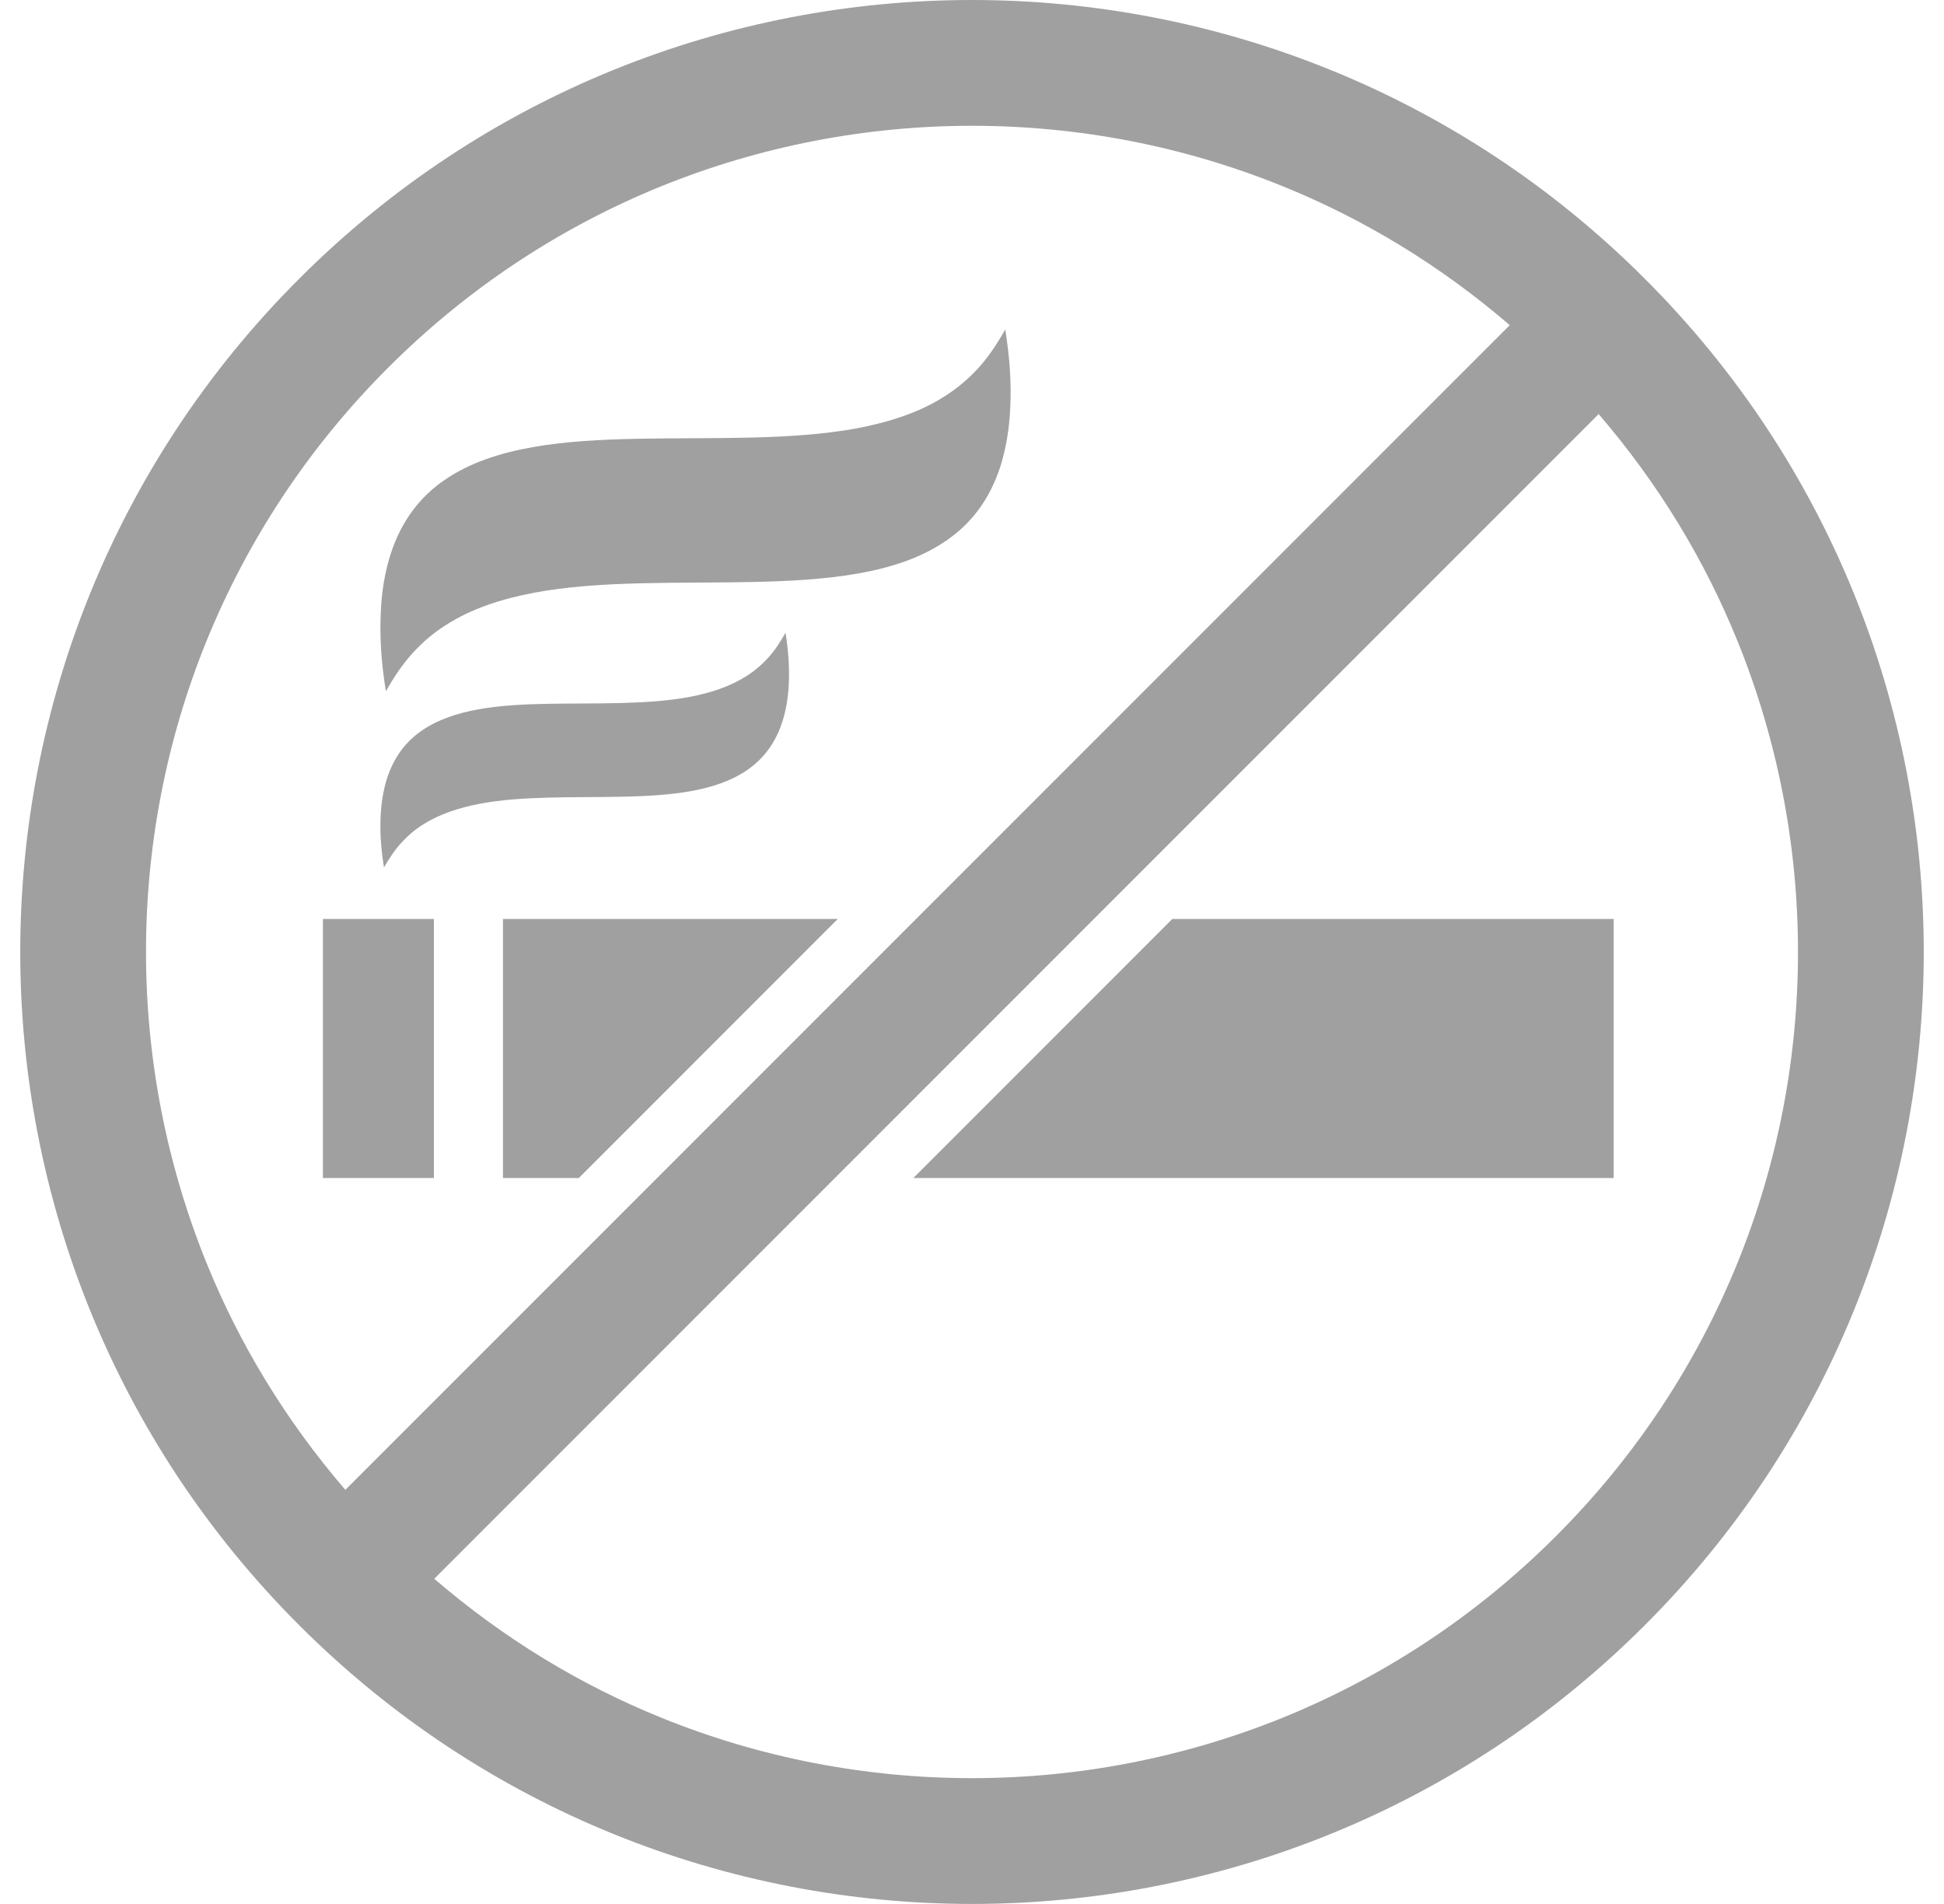
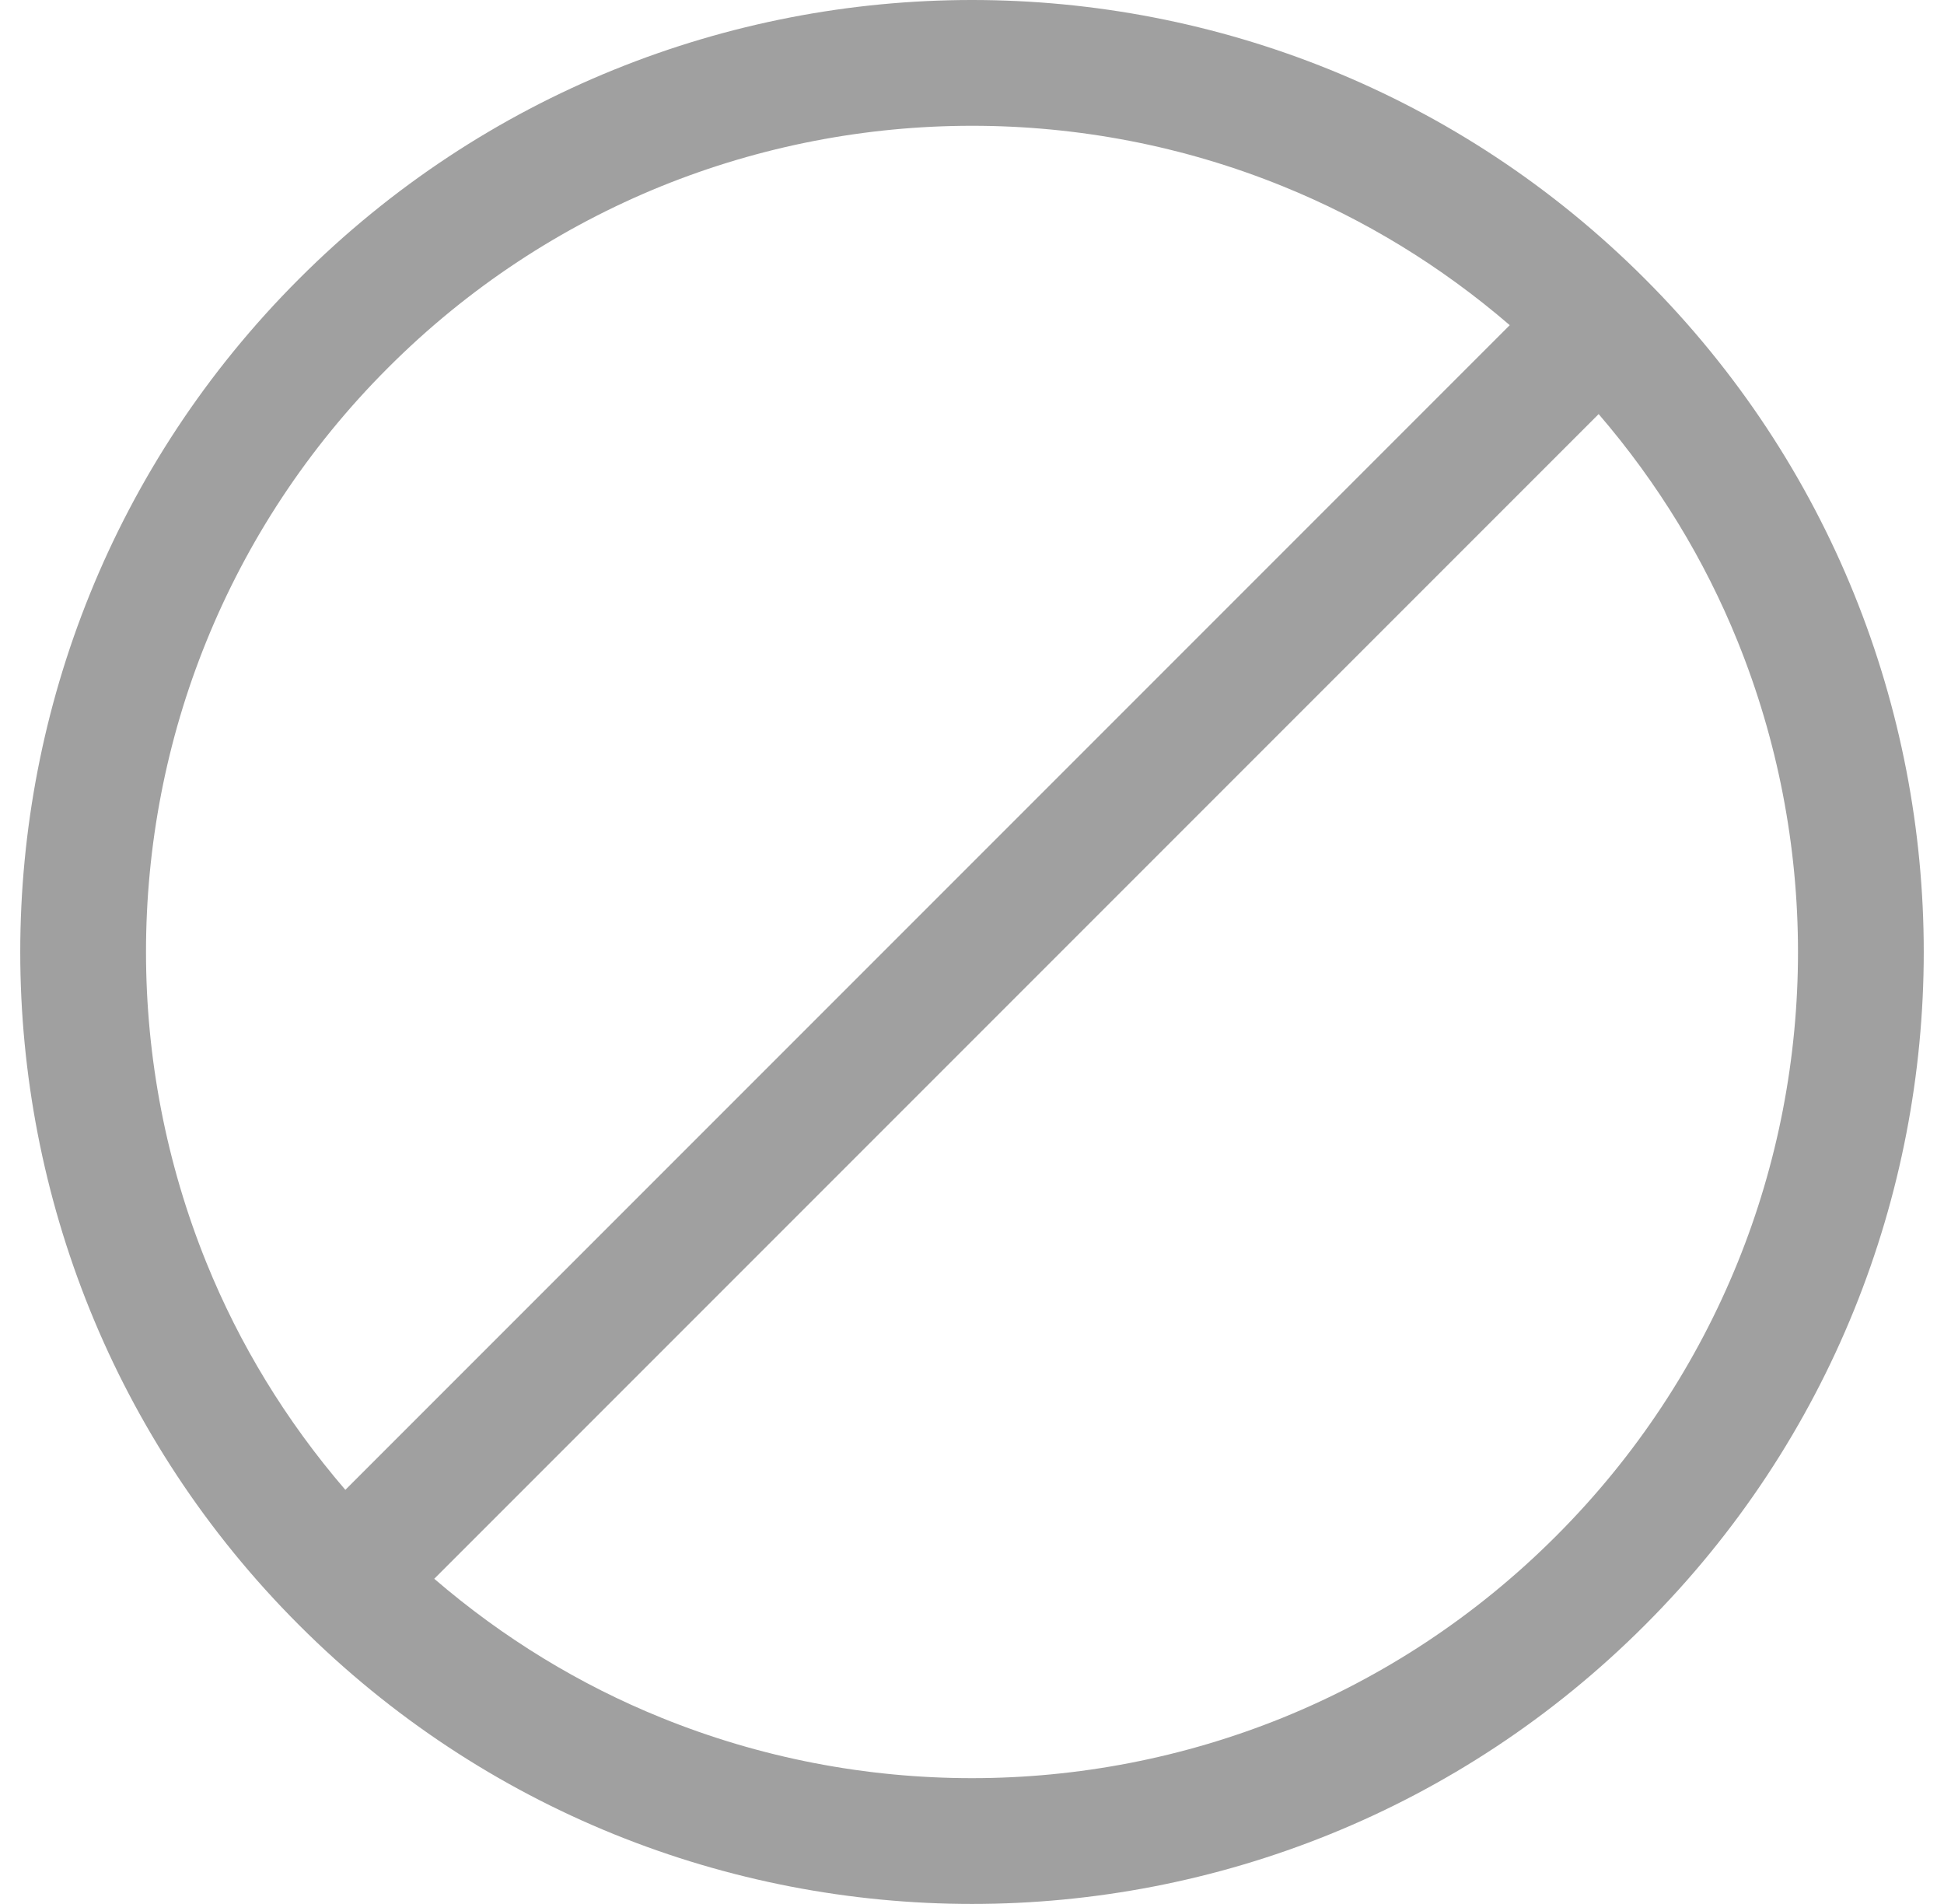
<svg xmlns="http://www.w3.org/2000/svg" width="48" height="47" viewBox="0 0 48 47" fill="none">
-   <path d="M24.821 8.132C24.939 8.868 24.973 9.495 24.945 10.051C24.923 10.61 24.833 11.085 24.703 11.508C24.433 12.343 23.97 12.933 23.364 13.346C22.16 14.178 20.415 14.327 18.579 14.367C16.744 14.405 14.816 14.327 13.192 14.631C12.382 14.784 11.639 15.026 11.021 15.423C10.708 15.616 10.431 15.855 10.183 16.128C9.935 16.401 9.723 16.721 9.528 17.063C9.407 16.324 9.376 15.696 9.401 15.141C9.422 14.582 9.509 14.104 9.643 13.684C9.913 12.849 10.376 12.259 10.981 11.846C12.186 11.017 13.934 10.865 15.769 10.831C17.608 10.796 19.536 10.874 21.16 10.573C21.97 10.418 22.712 10.178 23.327 9.781C23.638 9.585 23.917 9.349 24.166 9.076C24.414 8.8 24.625 8.48 24.818 8.138L24.821 8.132Z" fill="#A0A0A0" />
-   <path d="M19.396 15.625C19.474 16.104 19.492 16.51 19.477 16.87C19.461 17.234 19.405 17.541 19.318 17.814C19.144 18.355 18.843 18.737 18.452 19.007C17.669 19.547 16.539 19.643 15.35 19.668C14.161 19.693 12.909 19.643 11.857 19.839C11.332 19.939 10.851 20.097 10.45 20.351C10.248 20.476 10.068 20.631 9.907 20.808C9.745 20.985 9.608 21.193 9.481 21.413C9.403 20.935 9.382 20.528 9.397 20.168C9.413 19.805 9.469 19.497 9.553 19.224C9.726 18.684 10.028 18.299 10.419 18.032C11.201 17.495 12.332 17.395 13.524 17.374C14.716 17.352 15.965 17.401 17.017 17.206C17.542 17.107 18.023 16.948 18.424 16.694C18.626 16.566 18.806 16.414 18.967 16.237C19.129 16.06 19.265 15.852 19.39 15.629L19.396 15.625Z" fill="#A0A0A0" />
-   <path d="M12.419 29.08H14.292L20.685 22.686H12.419V29.08ZM28.945 22.686L22.552 29.08H39.844V22.686H28.945ZM7.973 29.08H10.714V22.686H7.973V29.08Z" fill="#A0A0A0" />
  <path d="M40.616 6.884C36.033 2.298 30.009 0 24 0C17.991 0 11.967 2.298 7.384 6.884C2.798 11.467 0.5 17.491 0.5 23.5C0.5 29.509 2.798 35.533 7.384 40.116C11.967 44.702 17.991 47 24 47C30.009 47 36.033 44.702 40.616 40.116C45.202 35.533 47.5 29.509 47.5 23.5C47.5 17.491 45.202 11.467 40.616 6.884ZM5.099 31.176C4.105 28.723 3.605 26.111 3.605 23.5C3.605 20.889 4.102 18.277 5.099 15.824C6.096 13.371 7.586 11.073 9.58 9.08C11.573 7.086 13.871 5.596 16.324 4.599C18.777 3.605 21.389 3.105 24 3.105C26.611 3.105 29.223 3.602 31.676 4.599C33.676 5.409 35.567 6.555 37.278 8.027L8.527 36.778C7.055 35.067 5.909 33.176 5.099 31.176ZM38.42 37.92C36.427 39.914 34.129 41.404 31.676 42.401C29.223 43.395 26.611 43.895 24 43.895C21.389 43.895 18.777 43.398 16.324 42.401C14.324 41.591 12.433 40.445 10.722 38.973L39.473 10.222C40.945 11.933 42.091 13.824 42.901 15.824C43.895 18.277 44.395 20.889 44.395 23.5C44.395 26.111 43.898 28.723 42.901 31.176C41.904 33.629 40.414 35.927 38.42 37.92Z" fill="#A0A0A0" />
</svg>